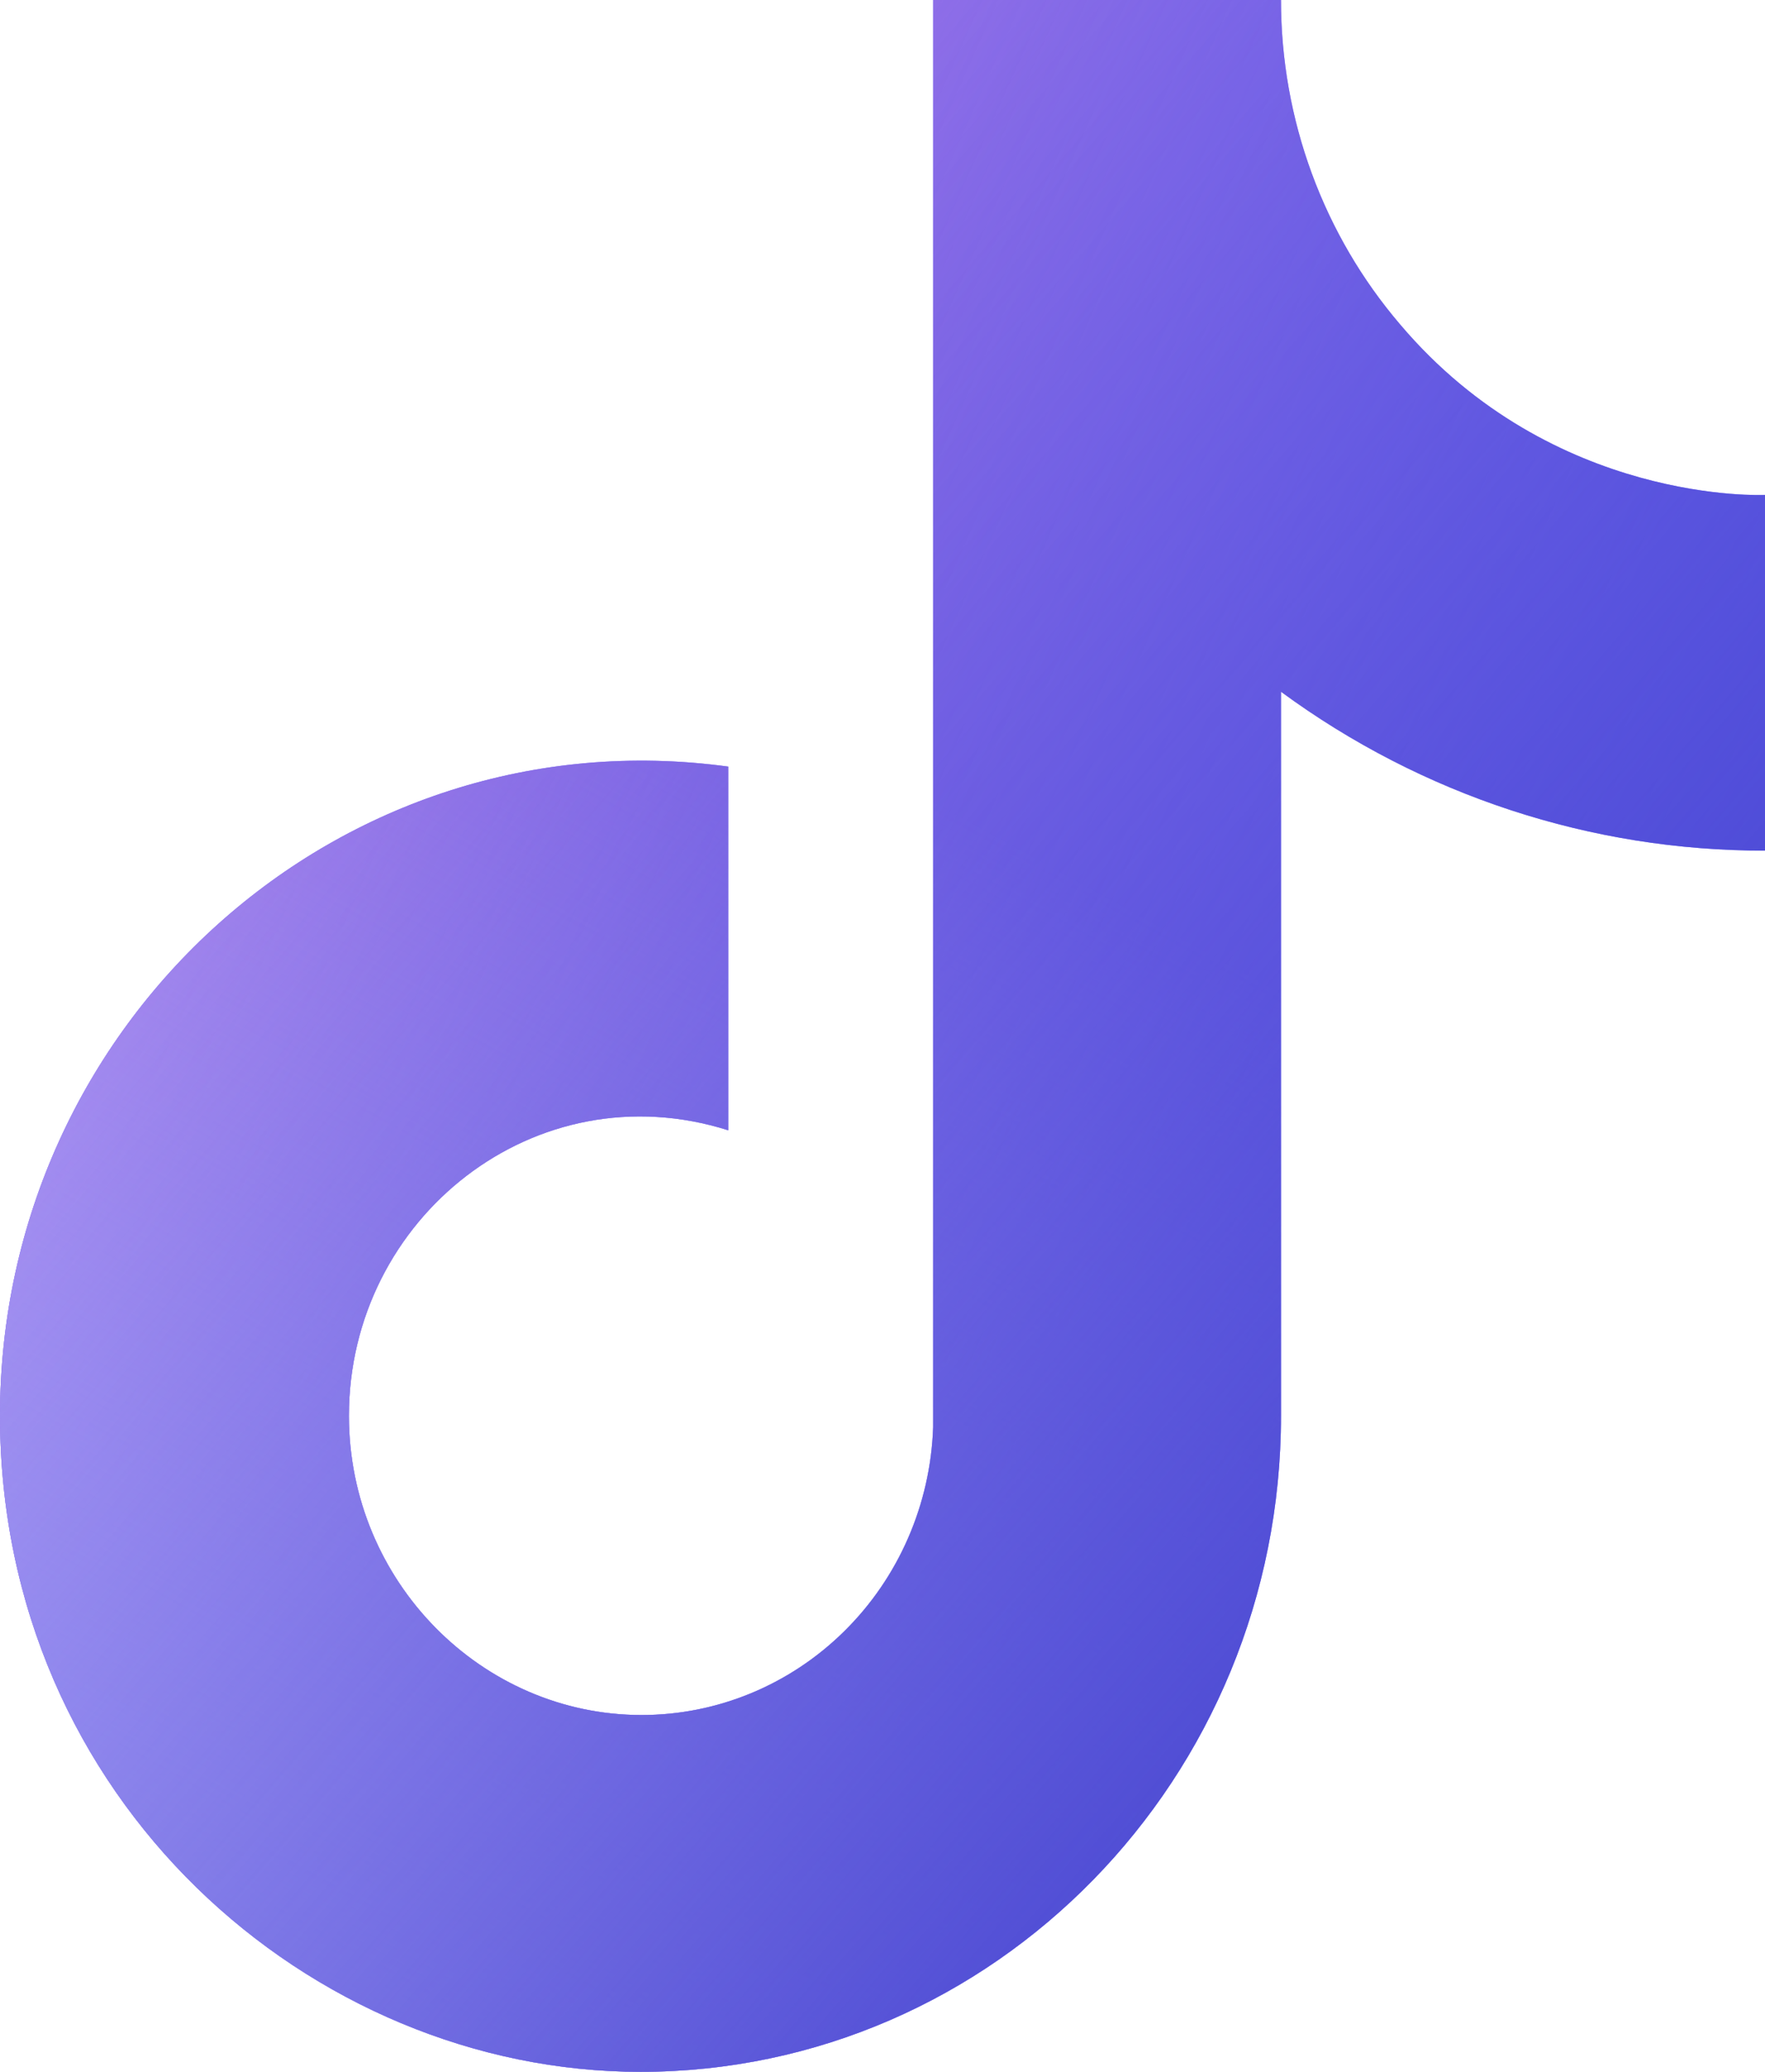
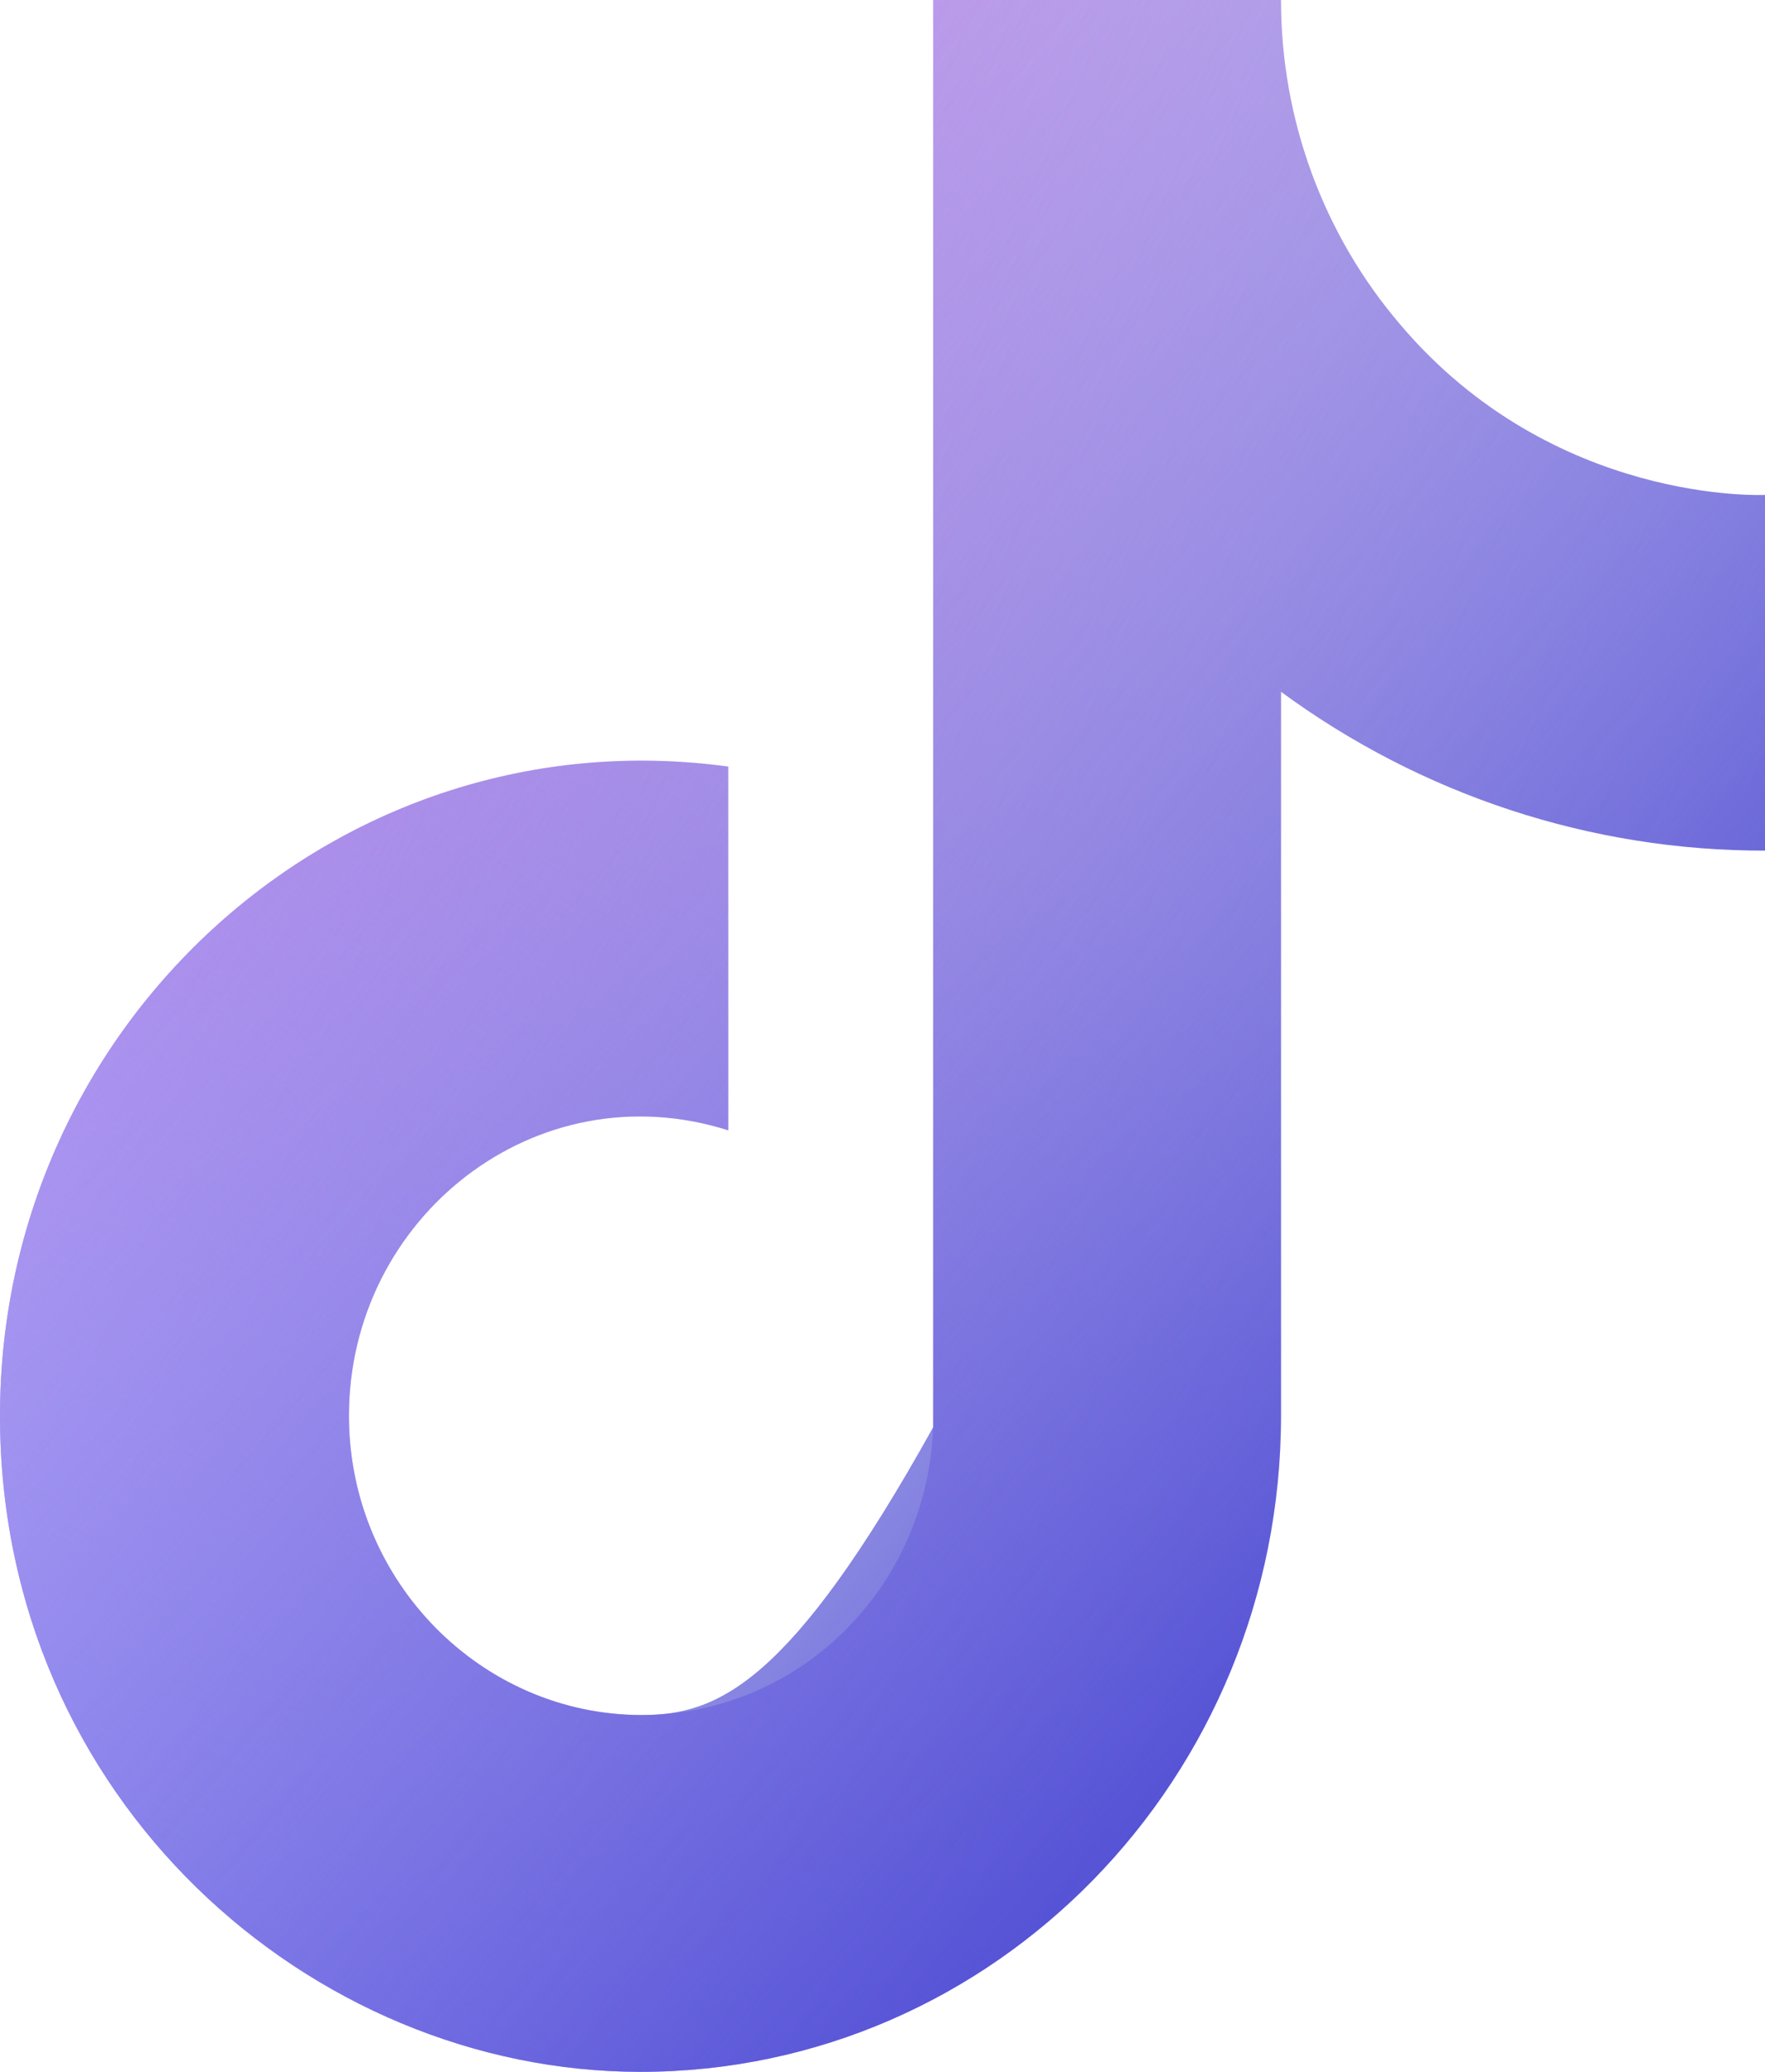
<svg xmlns="http://www.w3.org/2000/svg" width="23" height="27" viewBox="0 0 23 27" fill="none">
-   <path d="M18.247 4.23C18.247 4.23 18.995 4.98 18.247 4.23C17.245 3.059 16.692 1.556 16.693 0H12.16V18.6C12.125 19.607 11.71 20.56 11.001 21.259C10.292 21.959 9.346 22.35 8.361 22.35C6.278 22.35 4.547 20.61 4.547 18.45C4.547 15.87 6.982 13.935 9.49 14.73V9.99C4.43 9.3 0 13.32 0 18.45C0 23.445 4.048 27 8.346 27C12.952 27 16.693 23.175 16.693 18.45V9.015C18.53 10.365 20.737 11.089 23 11.085V6.45C23 6.45 20.242 6.585 18.247 4.23Z" fill="#6464F8" />
  <path d="M18.247 4.23C18.247 4.23 18.995 4.98 18.247 4.23C17.245 3.059 16.692 1.556 16.693 0H12.16V18.6C12.125 19.607 11.71 20.56 11.001 21.259C10.292 21.959 9.346 22.35 8.361 22.35C6.278 22.35 4.547 20.61 4.547 18.45C4.547 15.87 6.982 13.935 9.49 14.73V9.99C4.43 9.3 0 13.32 0 18.45C0 23.445 4.048 27 8.346 27C12.952 27 16.693 23.175 16.693 18.45V9.015C18.53 10.365 20.737 11.089 23 11.085V6.45C23 6.45 20.242 6.585 18.247 4.23Z" fill="url(#paint0_linear_4_722)" />
  <path d="M18.247 4.23C18.247 4.23 18.995 4.98 18.247 4.23C17.245 3.059 16.692 1.556 16.693 0H12.16V18.6C12.125 19.607 11.71 20.56 11.001 21.259C10.292 21.959 9.346 22.35 8.361 22.35C6.278 22.35 4.547 20.61 4.547 18.45C4.547 15.87 6.982 13.935 9.49 14.73V9.99C4.43 9.3 0 13.32 0 18.45C0 23.445 4.048 27 8.346 27C12.952 27 16.693 23.175 16.693 18.45V9.015C18.53 10.365 20.737 11.089 23 11.085V6.45C23 6.45 20.242 6.585 18.247 4.23Z" fill="url(#paint1_linear_4_722)" />
-   <path d="M18.247 4.23C18.247 4.23 18.995 4.98 18.247 4.23C17.245 3.059 16.692 1.556 16.693 0H12.16V18.6C12.125 19.607 11.71 20.56 11.001 21.259C10.292 21.959 9.346 22.35 8.361 22.35C6.278 22.35 4.547 20.61 4.547 18.45C4.547 15.87 6.982 13.935 9.49 14.73V9.99C4.43 9.3 0 13.32 0 18.45C0 23.445 4.048 27 8.346 27C12.952 27 16.693 23.175 16.693 18.45V9.015C18.53 10.365 20.737 11.089 23 11.085V6.45C23 6.45 20.242 6.585 18.247 4.23Z" fill="url(#paint2_linear_4_722)" />
+   <path d="M18.247 4.23C18.247 4.23 18.995 4.98 18.247 4.23C17.245 3.059 16.692 1.556 16.693 0H12.16V18.6C10.292 21.959 9.346 22.35 8.361 22.35C6.278 22.35 4.547 20.61 4.547 18.45C4.547 15.87 6.982 13.935 9.49 14.73V9.99C4.43 9.3 0 13.32 0 18.45C0 23.445 4.048 27 8.346 27C12.952 27 16.693 23.175 16.693 18.45V9.015C18.53 10.365 20.737 11.089 23 11.085V6.45C23 6.45 20.242 6.585 18.247 4.23Z" fill="url(#paint2_linear_4_722)" />
  <defs>
    <linearGradient id="paint0_linear_4_722" x1="0.001" y1="8.557" x2="22.326" y2="18.525" gradientUnits="userSpaceOnUse">
      <stop stop-color="#A977E3" />
      <stop offset="1" stop-color="#A977E3" stop-opacity="0" />
    </linearGradient>
    <linearGradient id="paint1_linear_4_722" x1="2.526" y1="24.916" x2="10.9" y2="9.708" gradientUnits="userSpaceOnUse">
      <stop stop-color="#BAB0FF" />
      <stop offset="1" stop-color="#BAB0FF" stop-opacity="0" />
    </linearGradient>
    <linearGradient id="paint2_linear_4_722" x1="22.534" y1="18.101" x2="6.35" y2="4.13" gradientUnits="userSpaceOnUse">
      <stop stop-color="#4947D1" />
      <stop offset="1" stop-color="#4947D1" stop-opacity="0" />
    </linearGradient>
  </defs>
</svg>